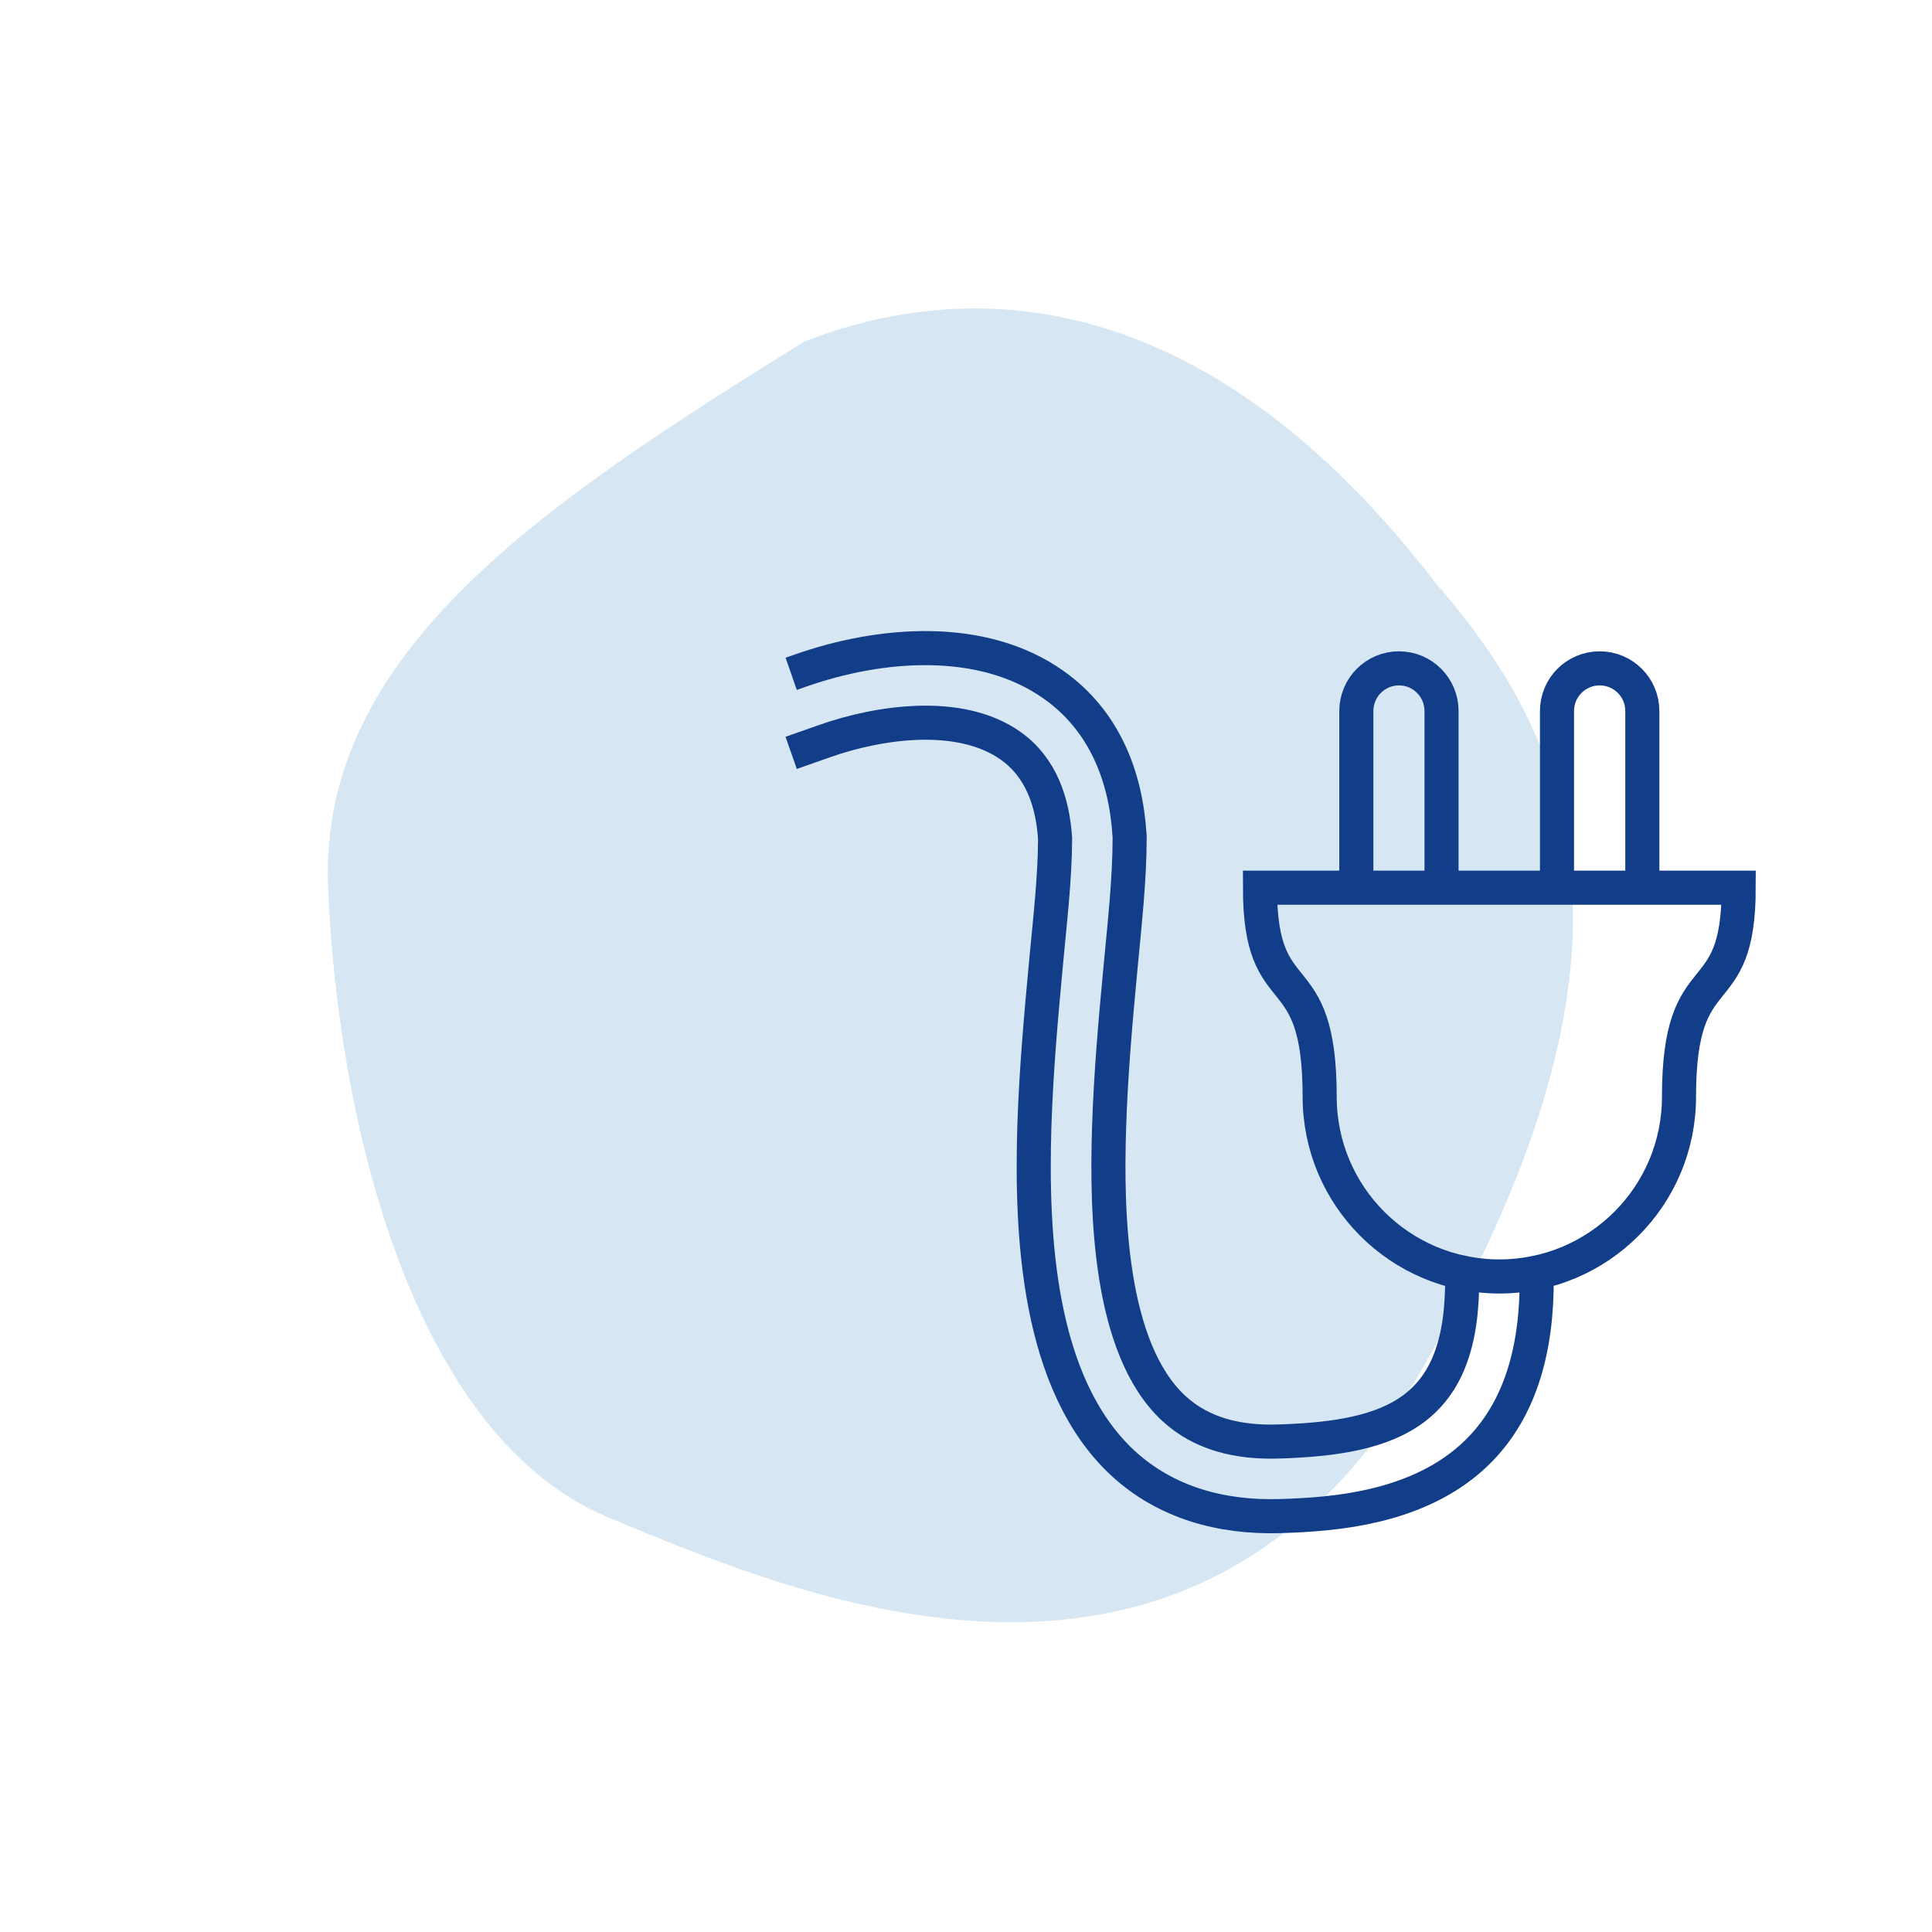
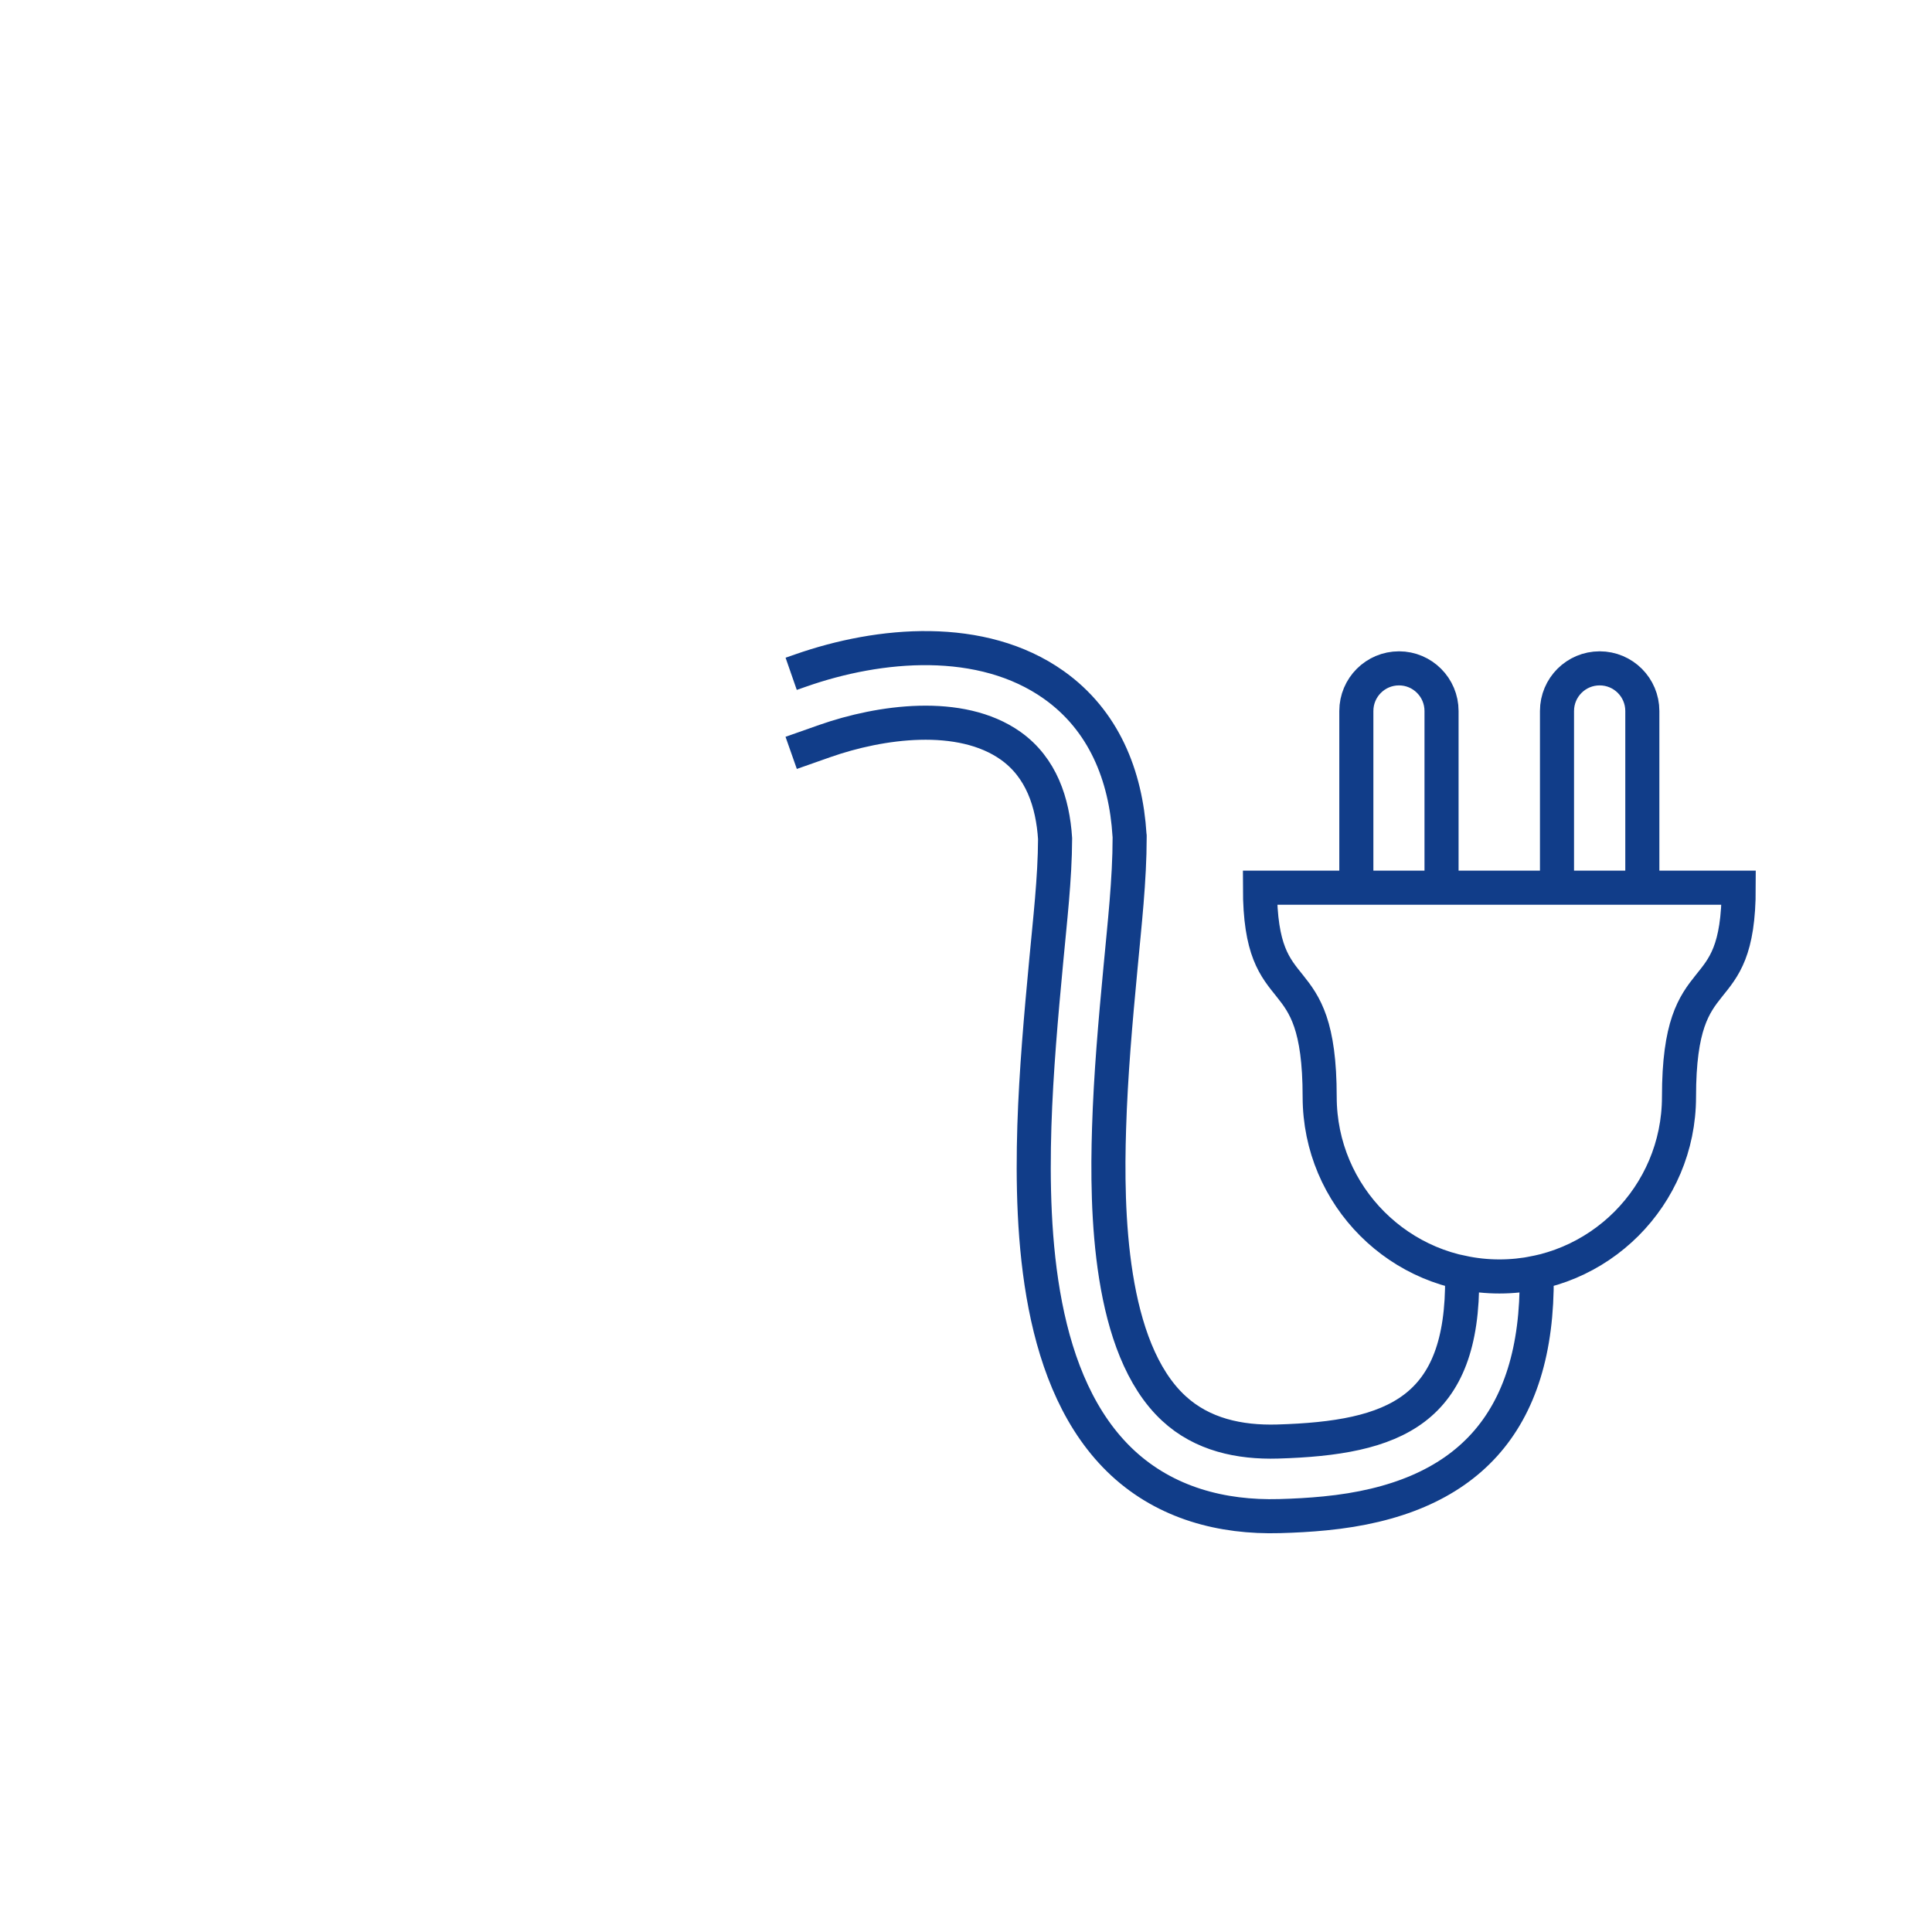
<svg xmlns="http://www.w3.org/2000/svg" version="1.1" id="图层_1" x="0px" y="0px" viewBox="0 0 141.73 141.73" style="enable-background:new 0 0 141.73 141.73;" xml:space="preserve">
  <style type="text/css">
	.st0{fill:#D6E7F3;}
	.st1{fill:#113D89;}
	.st2{fill:none;stroke:#113D89;stroke-width:2;stroke-miterlimit:10;}
	.st3{fill:none;stroke:#113D89;stroke-miterlimit:10;stroke-dasharray:1.999,1.999;}
	.st4{fill:#D7E8F4;stroke:#113D89;stroke-width:2;stroke-miterlimit:10;}
	.st5{fill:#D7E8F4;stroke:#113D89;stroke-width:1.5;stroke-miterlimit:10;}
	.st6{fill:none;stroke:#113D89;stroke-miterlimit:10;stroke-dasharray:1.956,1.956;}
	.st7{fill:none;stroke:#113D89;stroke-miterlimit:10;stroke-dasharray:2;}
	.st8{fill:none;stroke:#113D89;stroke-miterlimit:10;}
	.st9{fill:#FFFFFF;}
	.st10{fill:none;stroke:#113D89;stroke-width:0.5;stroke-miterlimit:10;}
	.st11{fill:none;}
	.st12{fill:#D7E8F4;stroke:#113D89;stroke-width:2;stroke-linecap:round;stroke-linejoin:round;stroke-miterlimit:10;}
	.st13{fill:#010203;}
	.st14{fill:none;stroke:#FFFFFF;stroke-width:2.5;stroke-miterlimit:10;}
	.st15{fill:none;stroke:#113D89;stroke-width:2.5;stroke-miterlimit:10;}
	.st16{fill:none;stroke:#113D89;stroke-width:2;stroke-linecap:round;stroke-linejoin:round;stroke-miterlimit:10;}
	.st17{fill:#D7E8F4;stroke:#113D89;stroke-miterlimit:10;}
	.st18{fill:#D7E8F4;stroke:#113D89;stroke-linecap:round;stroke-linejoin:round;stroke-miterlimit:10;}
	.st19{fill:#D7E8F4;}
	.st20{fill:#D7E8F4;stroke:#113D89;stroke-width:1.5;stroke-linecap:round;stroke-linejoin:round;stroke-miterlimit:10;}
	.st21{fill:#F9F9FA;stroke:#113D89;stroke-width:1.5;stroke-linecap:round;stroke-linejoin:round;stroke-miterlimit:10;}
	.st22{fill:none;stroke:#113D89;stroke-linecap:round;stroke-linejoin:round;stroke-miterlimit:10;}
	.st23{fill:none;stroke:#113D89;stroke-width:1.5;stroke-linecap:round;stroke-linejoin:round;stroke-miterlimit:10;}
	.st24{fill:#F9F9FA;stroke:#113D89;stroke-linecap:round;stroke-linejoin:round;stroke-miterlimit:10;}
</style>
  <g>
-     <path id="cercle_33_" class="st0" d="M104.36,100.37c16.77-29.09,12.2-44.71,1.03-57.51C88.11,20.33,70.63,20.48,58.96,25.08   c-19.1,11.88-35.59,22.78-34.89,39.98c0.69,17.2,6.2,40.29,20.56,46.26C58.98,117.29,87.59,129.49,104.36,100.37z" />
    <path class="st15" d="M96.81,80.46c0-10.49-4.38-6.09-4.38-15.34c11.71,0,23.41,0,35.12,0c0,9.26-4.38,4.85-4.38,15.34   c0,7.28-5.9,13.18-13.18,13.18C102.71,93.64,96.81,87.74,96.81,80.46L96.81,80.46z M120.48,52.16v12.96h-6.26V52.16   c0-1.73,1.4-3.13,3.13-3.13C119.08,49.03,120.48,50.43,120.48,52.16L120.48,52.16z M105.75,52.16v12.96H99.5V52.16   c0-1.73,1.4-3.13,3.13-3.13C104.35,49.03,105.75,50.43,105.75,52.16L105.75,52.16z M58.04,49.43l0.69-0.24   c5.81-2.04,13.29-2.69,18.57,1.05c3.67,2.6,5.29,6.64,5.56,11.02l0.01,0.08v0.08c0,3.14-0.38,6.44-0.67,9.57   c-0.37,3.92-0.72,7.85-0.84,11.79c-0.19,6-0.03,16.11,4.74,20.53c2.09,1.94,4.83,2.52,7.62,2.44c8.57-0.25,13.65-2.23,13.54-12.09   l0-0.31c0.88,0.19,1.8,0.29,2.74,0.29c0.94,0,1.85-0.1,2.73-0.28l0,0.25c0.11,10.8-5.15,16.4-15.53,17.41   c-1.11,0.11-2.22,0.17-3.33,0.2c-4.24,0.12-8.33-0.96-11.5-3.89c-6.26-5.81-6.73-16.75-6.49-24.71c0.13-4.05,0.49-8.09,0.87-12.13   c0.27-2.92,0.64-6.04,0.65-8.97c-0.17-2.65-1.01-5.21-3.26-6.81c-3.7-2.62-9.6-1.76-13.6-0.36l-2.5,0.88" />
  </g>
</svg>